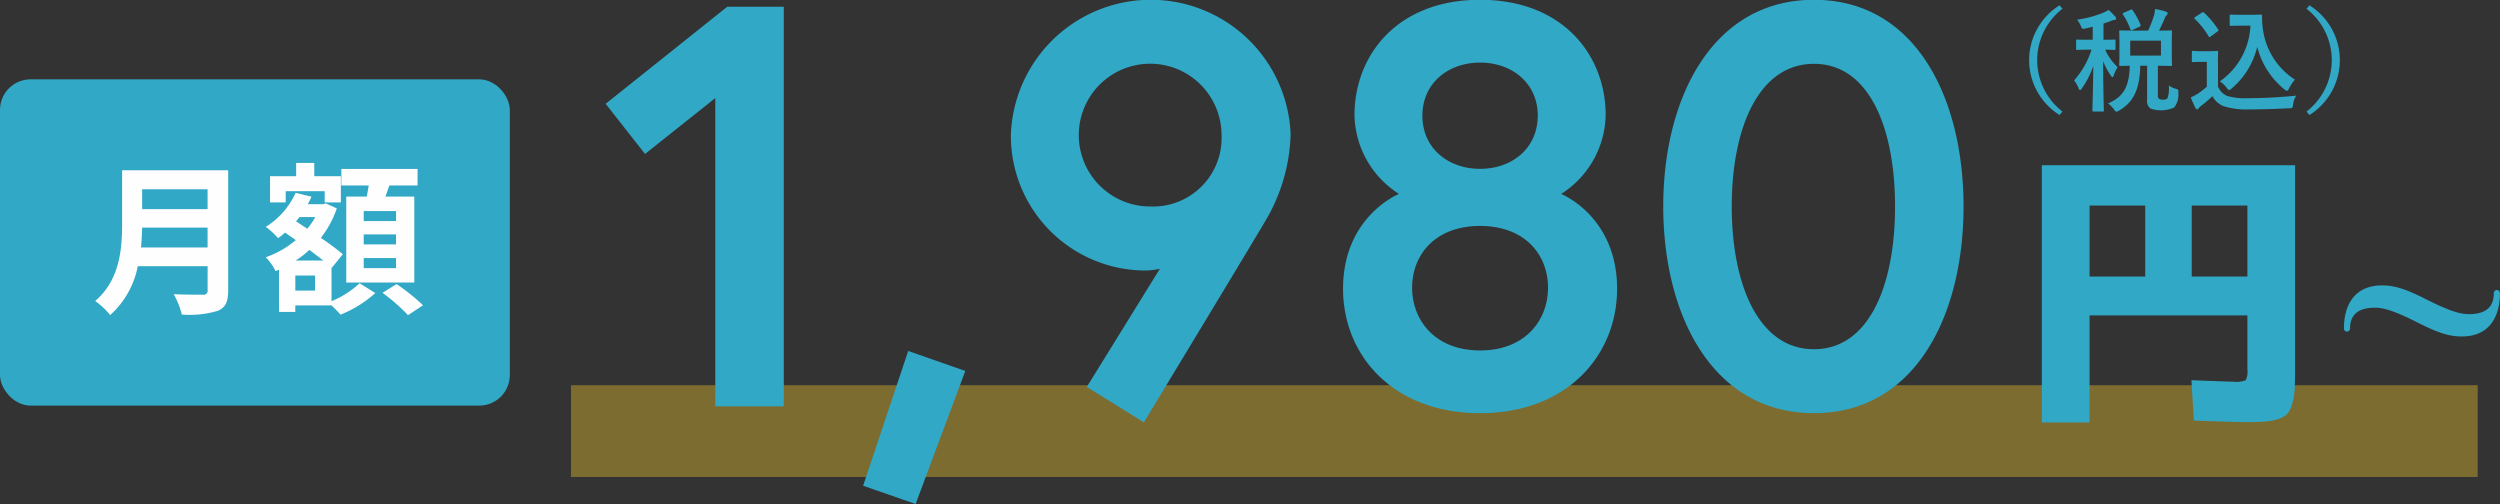
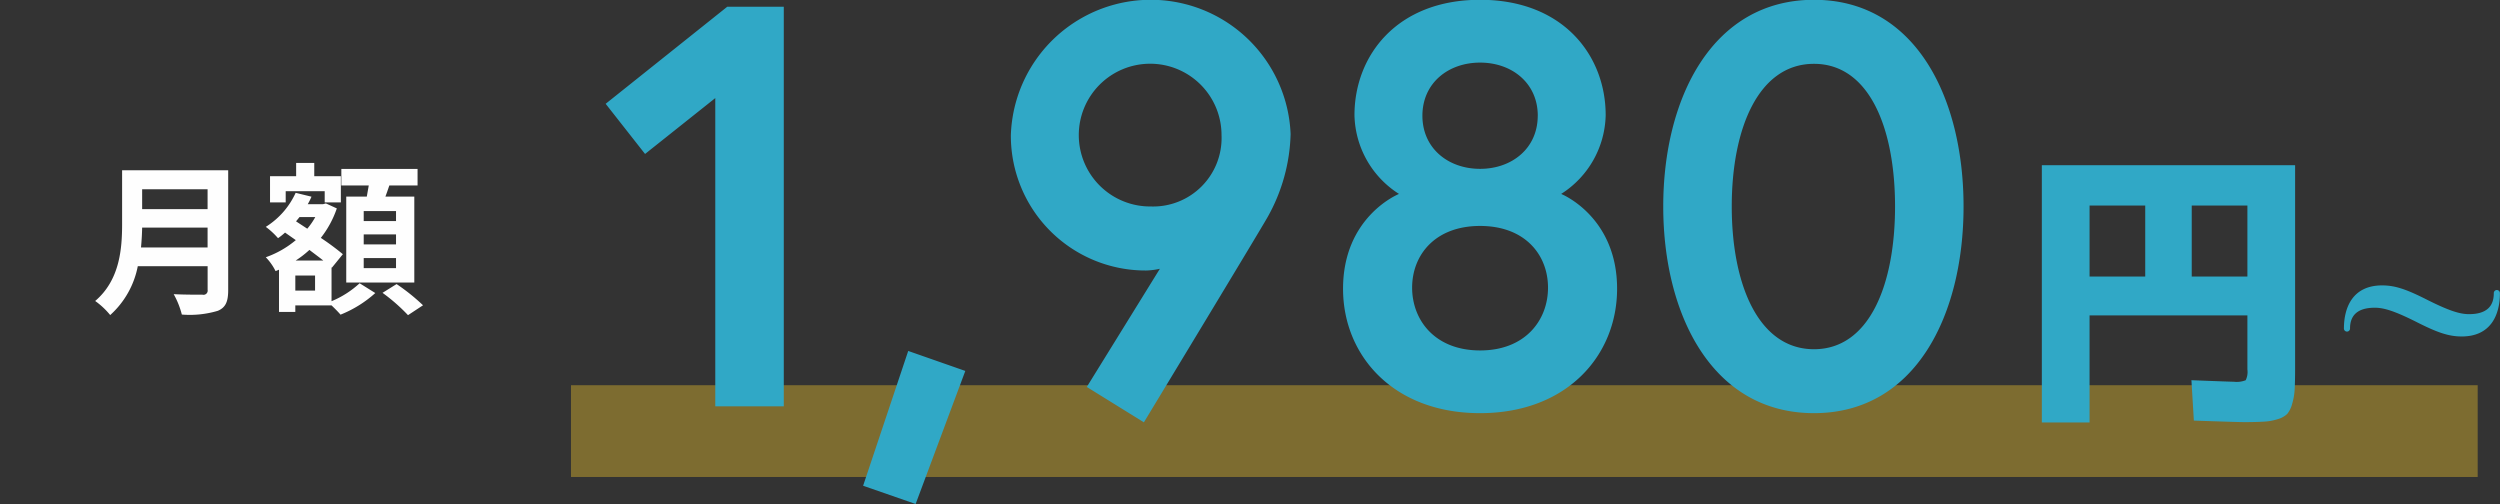
<svg xmlns="http://www.w3.org/2000/svg" id="img-list_01.svg" width="245.188" height="49.44" viewBox="0 0 245.188 49.44">
  <rect x="0" y="0" width="245.188" height="49.44" fill="#333333" stroke="none" />
  <defs>
    <style>
      .cls-1, .cls-4 {
        fill: #30a8c6;
      }

      .cls-2 {
        fill: #fefefe;
      }

      .cls-2, .cls-3, .cls-4 {
        fill-rule: evenodd;
      }

      .cls-3 {
        fill: #ebc12b;
        opacity: 0.4;
      }
    </style>
  </defs>
-   <rect class="cls-1" y="7.78" width="50" height="32" rx="3" ry="3" />
  <path id="月額" class="cls-2" d="M256.829,1335.49c0.064-.67.1-1.34,0.112-1.95h6.418v1.95h-6.53Zm6.53-5.71v1.95h-6.418v-1.95h6.418Zm2.017-1.86h-10.4v5.26c0,2.44-.224,5.5-2.641,7.56a7.475,7.475,0,0,1,1.472,1.38,8.639,8.639,0,0,0,2.706-4.79h6.85v2.32a0.411,0.411,0,0,1-.512.47c-0.352,0-1.7.01-2.817-.05a8.2,8.2,0,0,1,.8,2,9.6,9.6,0,0,0,3.538-.37c0.736-.32,1.008-0.86,1.008-2.02v-11.76Zm16.464,4.98h-3.169v-0.98h3.169v0.98Zm0,2.29h-3.169v-0.98h3.169v0.98Zm0,2.33h-3.169v-0.99h3.169v0.99Zm-4.882-7.02v8.43h6.675v-8.43H280.8c0.128-.34.256-0.71,0.384-1.09h2.769v-1.62h-7.475v1.62h2.689c-0.064.35-.128,0.73-0.192,1.09h-2.017Zm-5.938-.53h3.825v1.1h1.585v-2.57h-2.609v-1.3h-1.777v1.3h-2.561v2.57h1.537v-1.1Zm2.881,9.75h-1.937v-1.48H273.9v1.48ZM272,1336.77a9.482,9.482,0,0,0,1.345-1.04c0.48,0.37.96,0.72,1.36,1.04H272Zm1.921-4.26a6.735,6.735,0,0,1-.785,1.14l-1.1-.72c0.112-.15.224-0.27,0.336-0.42h1.553Zm1.6,4.93,0.032,0.03,1.073-1.32a25.448,25.448,0,0,0-2.161-1.6,9.769,9.769,0,0,0,1.569-2.89l-1.073-.49-0.288.08H273.18a6.075,6.075,0,0,0,.369-0.74l-1.553-.38a7.686,7.686,0,0,1-2.929,3.34,7.211,7.211,0,0,1,1.2,1.11,6.385,6.385,0,0,0,.689-0.55l1.056,0.74a9.454,9.454,0,0,1-2.945,1.68,5.348,5.348,0,0,1,.96,1.36l0.336-.14v4.14h1.6v-0.64h3.553c0.321,0.31.673,0.66,0.881,0.91a11.4,11.4,0,0,0,3.409-2.12l-1.536-.96a9.274,9.274,0,0,1-2.754,1.76v-3.32Zm4.994,2.5a17.46,17.46,0,0,1,2.5,2.19l1.473-.97a19.819,19.819,0,0,0-2.593-2.08Z" transform="translate(-243 -1311.22)" />
  <path class="cls-3" d="M299,1358v-9H486v9H299Z" transform="translate(-243 -1311.22)" />
  <path id="_1_980" data-name="1,980" class="cls-4" d="M302.4,1321.4l3.864,4.92,6.887-5.48v30.23h6.719v-39.19h-5.543Zm29.673,24.24-4.423,13.22,5.151,1.79,4.872-13.05Zm17.514,3.53,5.6,3.47s11.535-19.04,12.151-20.16a17.484,17.484,0,0,0,2.239-8.12,13.728,13.728,0,0,0-27.437.12,13.216,13.216,0,0,0,13.271,13.27,7.026,7.026,0,0,0,1.344-.17Zm6.272-17.7a7,7,0,1,1,6.943-6.99A6.715,6.715,0,0,1,355.864,1331.47Zm32.3-20.27c-8.176,0-12.319,5.49-12.319,11.32a9.377,9.377,0,0,0,4.367,7.72s-5.487,2.19-5.487,9.3c0,6.55,4.927,12.2,13.439,12.2s13.438-5.65,13.438-12.2c0-7.11-5.487-9.3-5.487-9.3a9.377,9.377,0,0,0,4.367-7.72C400.481,1316.69,396.338,1311.2,388.163,1311.2Zm0,34.39c-4.424,0-6.664-2.97-6.664-6.16s2.24-6.05,6.664-6.05,6.663,2.85,6.663,6.05S392.586,1345.59,388.163,1345.59Zm5.655-23.02c0,3.19-2.52,5.21-5.655,5.21s-5.656-2.02-5.656-5.21,2.52-5.21,5.656-5.21S393.818,1319.38,393.818,1322.57Zm27.091-11.37c-9.967,0-14.782,9.64-14.782,20.27s4.815,20.27,14.782,20.27,14.671-9.63,14.671-20.27S430.876,1311.2,420.909,1311.2Zm0,34.27c-5.431,0-8.063-6.32-8.063-14s2.632-13.99,8.063-13.99,7.952,6.32,7.952,13.99S426.341,1345.47,420.909,1345.47Z" transform="translate(-243 -1311.22)" />
-   <path id="_税込_" data-name="（税込）" class="cls-4" d="M444.99,1311.74a6.344,6.344,0,0,0,0,10.76l0.286-.34a6.368,6.368,0,0,1,0-10.08Zm7.337,2.48c-0.958,0-1.3-.02-1.354-0.02-0.121,0-.132.01-0.132,0.13,0,0.07.022,0.32,0.022,0.95v1.33c0,0.62-.022.88-0.022,0.96,0,0.11.011,0.12,0.132,0.12,0.044,0,.286-0.01.9-0.02-0.033,2.11-.672,3.07-2.124,3.69a3.231,3.231,0,0,1,.583.59,0.435,0.435,0,0,0,.231.23,0.966,0.966,0,0,0,.275-0.12c1.365-.81,2.014-1.99,2.069-4.39h0.671v3.31a0.929,0.929,0,0,0,.319.88,3.135,3.135,0,0,0,2.322-.09,1.957,1.957,0,0,0,.419-1.47c0.022-.29.022-0.29-0.265-0.38a2.054,2.054,0,0,1-.671-0.32,2.769,2.769,0,0,1-.132,1.26,0.528,0.528,0,0,1-.451.13,0.619,0.619,0,0,1-.374-0.08,0.386,0.386,0,0,1-.11-0.36v-2.88c0.869,0,1.2.02,1.265,0.02,0.11,0,.121-0.01.121-0.12,0-.07-0.022-0.34-0.022-0.96v-1.33c0-.63.022-0.88,0.022-0.95,0-.12-0.011-0.13-0.121-0.13-0.066,0-.374.02-1.155,0.02,0.242-.47.4-0.85,0.55-1.16a0.8,0.8,0,0,1,.2-0.35,0.235,0.235,0,0,0,.1-0.18,0.193,0.193,0,0,0-.143-0.16,8.606,8.606,0,0,0-1.089-.27,4.023,4.023,0,0,1-.121.68,13.1,13.1,0,0,1-.562,1.44h-1.353Zm2.608,2.45H451.92v-1.46h3.015v1.46Zm-6.691-2.82v1.27h-0.385c-0.8,0-1.057-.02-1.134-0.02-0.1,0-.11.01-0.11,0.12v0.76c0,0.12.011,0.14,0.11,0.14,0.077,0,.331-0.03,1.134-0.03h0.264a8.131,8.131,0,0,1-1.706,3.01,2.885,2.885,0,0,1,.44.78,0.206,0.206,0,0,0,.133.17,0.285,0.285,0,0,0,.187-0.16,8.6,8.6,0,0,0,1.122-2.2c-0.022,2.36-.088,4.17-0.088,4.36,0,0.1.011,0.11,0.132,0.11h0.87c0.11,0,.121-0.01.121-0.11,0-.2-0.066-2.12-0.066-4.83a6.178,6.178,0,0,0,.737,1.39,0.372,0.372,0,0,0,.176.18,0.2,0.2,0,0,0,.121-0.18,3.822,3.822,0,0,1,.385-0.8,5.36,5.36,0,0,1-1.221-1.72c0.605,0.01.825,0.03,0.891,0.03,0.11,0,.121-0.02.121-0.14v-0.76c0-.11-0.011-0.12-0.121-0.12-0.066,0-.319.02-1.056,0.02v-1.59q0.363-.12.693-0.24a1.068,1.068,0,0,1,.363-0.11,0.163,0.163,0,0,0,.187-0.15,0.234,0.234,0,0,0-.088-0.18,7.467,7.467,0,0,0-.66-0.66,2.39,2.39,0,0,1-.462.25,10.364,10.364,0,0,1-2.631.71,2.263,2.263,0,0,1,.364.6c0.143,0.33.143,0.33,0.484,0.26Zm3.07-1.39c-0.143.07-.154,0.09-0.1,0.19a6.7,6.7,0,0,1,.727,1.45c0.044,0.12.066,0.12,0.2,0.06l0.671-.31c0.143-.07.154-0.09,0.121-0.2a7.091,7.091,0,0,0-.781-1.43c-0.066-.1-0.077-0.1-0.22-0.03Zm11.442,0.21c-0.683,0-.881-0.02-0.947-0.02-0.121,0-.132.01-0.132,0.12v0.86c0,0.12.011,0.13,0.132,0.13,0.066,0,.264-0.02.947-0.02h0.957a7.045,7.045,0,0,1-3,5.46,2.559,2.559,0,0,1,.682.65,0.452,0.452,0,0,0,.231.2,0.5,0.5,0,0,0,.242-0.15,7.679,7.679,0,0,0,2.509-4.09,7.829,7.829,0,0,0,2.675,4.18,0.424,0.424,0,0,0,.242.14,0.358,0.358,0,0,0,.2-0.24,4.047,4.047,0,0,1,.583-0.86,6.952,6.952,0,0,1-3.092-4.64,8.183,8.183,0,0,1-.132-1.62,0.1,0.1,0,0,0-.11-0.12c-0.144,0-.5.02-1,0.02h-0.979Zm-2.234,4.71c0-.67.022-0.98,0.022-1.04,0-.11-0.011-0.13-0.121-0.13-0.066,0-.242.03-0.826,0.03h-0.7a8,8,0,0,1-.8-0.03c-0.121,0-.132.02-0.132,0.13v0.84c0,0.12.011,0.13,0.132,0.13,0.055,0,.209-0.02.8-0.02h0.539v2.43a6.7,6.7,0,0,1-.924.71,4.99,4.99,0,0,1-.649.34,8.718,8.718,0,0,0,.451,1.03,0.241,0.241,0,0,0,.154.15,0.214,0.214,0,0,0,.165-0.11,0.977,0.977,0,0,1,.22-0.22,12.927,12.927,0,0,0,1.134-.97,2.142,2.142,0,0,0,1.078.98,7.509,7.509,0,0,0,2.575.32c1.145,0,2.454-.04,3.852-0.11,0.352-.02.352-0.02,0.407-0.38a2.091,2.091,0,0,1,.3-0.86,47.293,47.293,0,0,1-4.732.25,6.409,6.409,0,0,1-2.036-.22,1.7,1.7,0,0,1-.9-0.92v-2.33Zm-0.044-3.07c0.121-.09.121-0.11,0.055-0.21a8.2,8.2,0,0,0-1.376-1.64c-0.088-.08-0.11-0.06-0.231.01l-0.616.41c-0.121.08-.143,0.11-0.055,0.19a8.233,8.233,0,0,1,1.353,1.71,0.109,0.109,0,0,0,.088.08,0.269,0.269,0,0,0,.143-0.08Zm8.734-2.23a6.368,6.368,0,0,1,0,10.08l0.286,0.34a6.344,6.344,0,0,0,0-10.76Z" transform="translate(-243 -1311.22)" />
  <path id="円_" data-name="円~" class="cls-4" d="M453.394,1338.34h-5.46v-6.96h5.46v6.96Zm10.02-6.96v6.96h-5.46v-6.96h5.46Zm-20.16,21.27h4.68v-10.5h15.48v5.31a1.845,1.845,0,0,1-.165,1.05,2.39,2.39,0,0,1-1.155.15q-0.27,0-4.17-.15l0.24,3.96q4.349,0.15,4.92.15c0.84,0,1.5-.02,1.98-0.05a5.3,5.3,0,0,0,1.35-.25,2.2,2.2,0,0,0,.9-0.5,2.513,2.513,0,0,0,.48-0.96,6.066,6.066,0,0,0,.255-1.45q0.045-.78.045-2.13v-19.86h-24.84v25.23Zm44.625-12.99a0.309,0.309,0,0,0-.3.33c0,1.08-.51,2.04-2.429,2.04-0.9,0-1.95-.33-4.05-1.38-2.01-1.02-3.15-1.44-4.47-1.44-2.91,0-3.75,2.19-3.75,4.23a0.3,0.3,0,1,0,.6,0c0-1.08.51-2.04,2.43-2.04,0.9,0,1.95.33,4.05,1.38,2.01,1.02,3.15,1.44,4.47,1.44,2.909,0,3.749-2.19,3.749-4.23A0.309,0.309,0,0,0,487.879,1339.66Z" transform="translate(-243 -1311.22)" />
</svg>